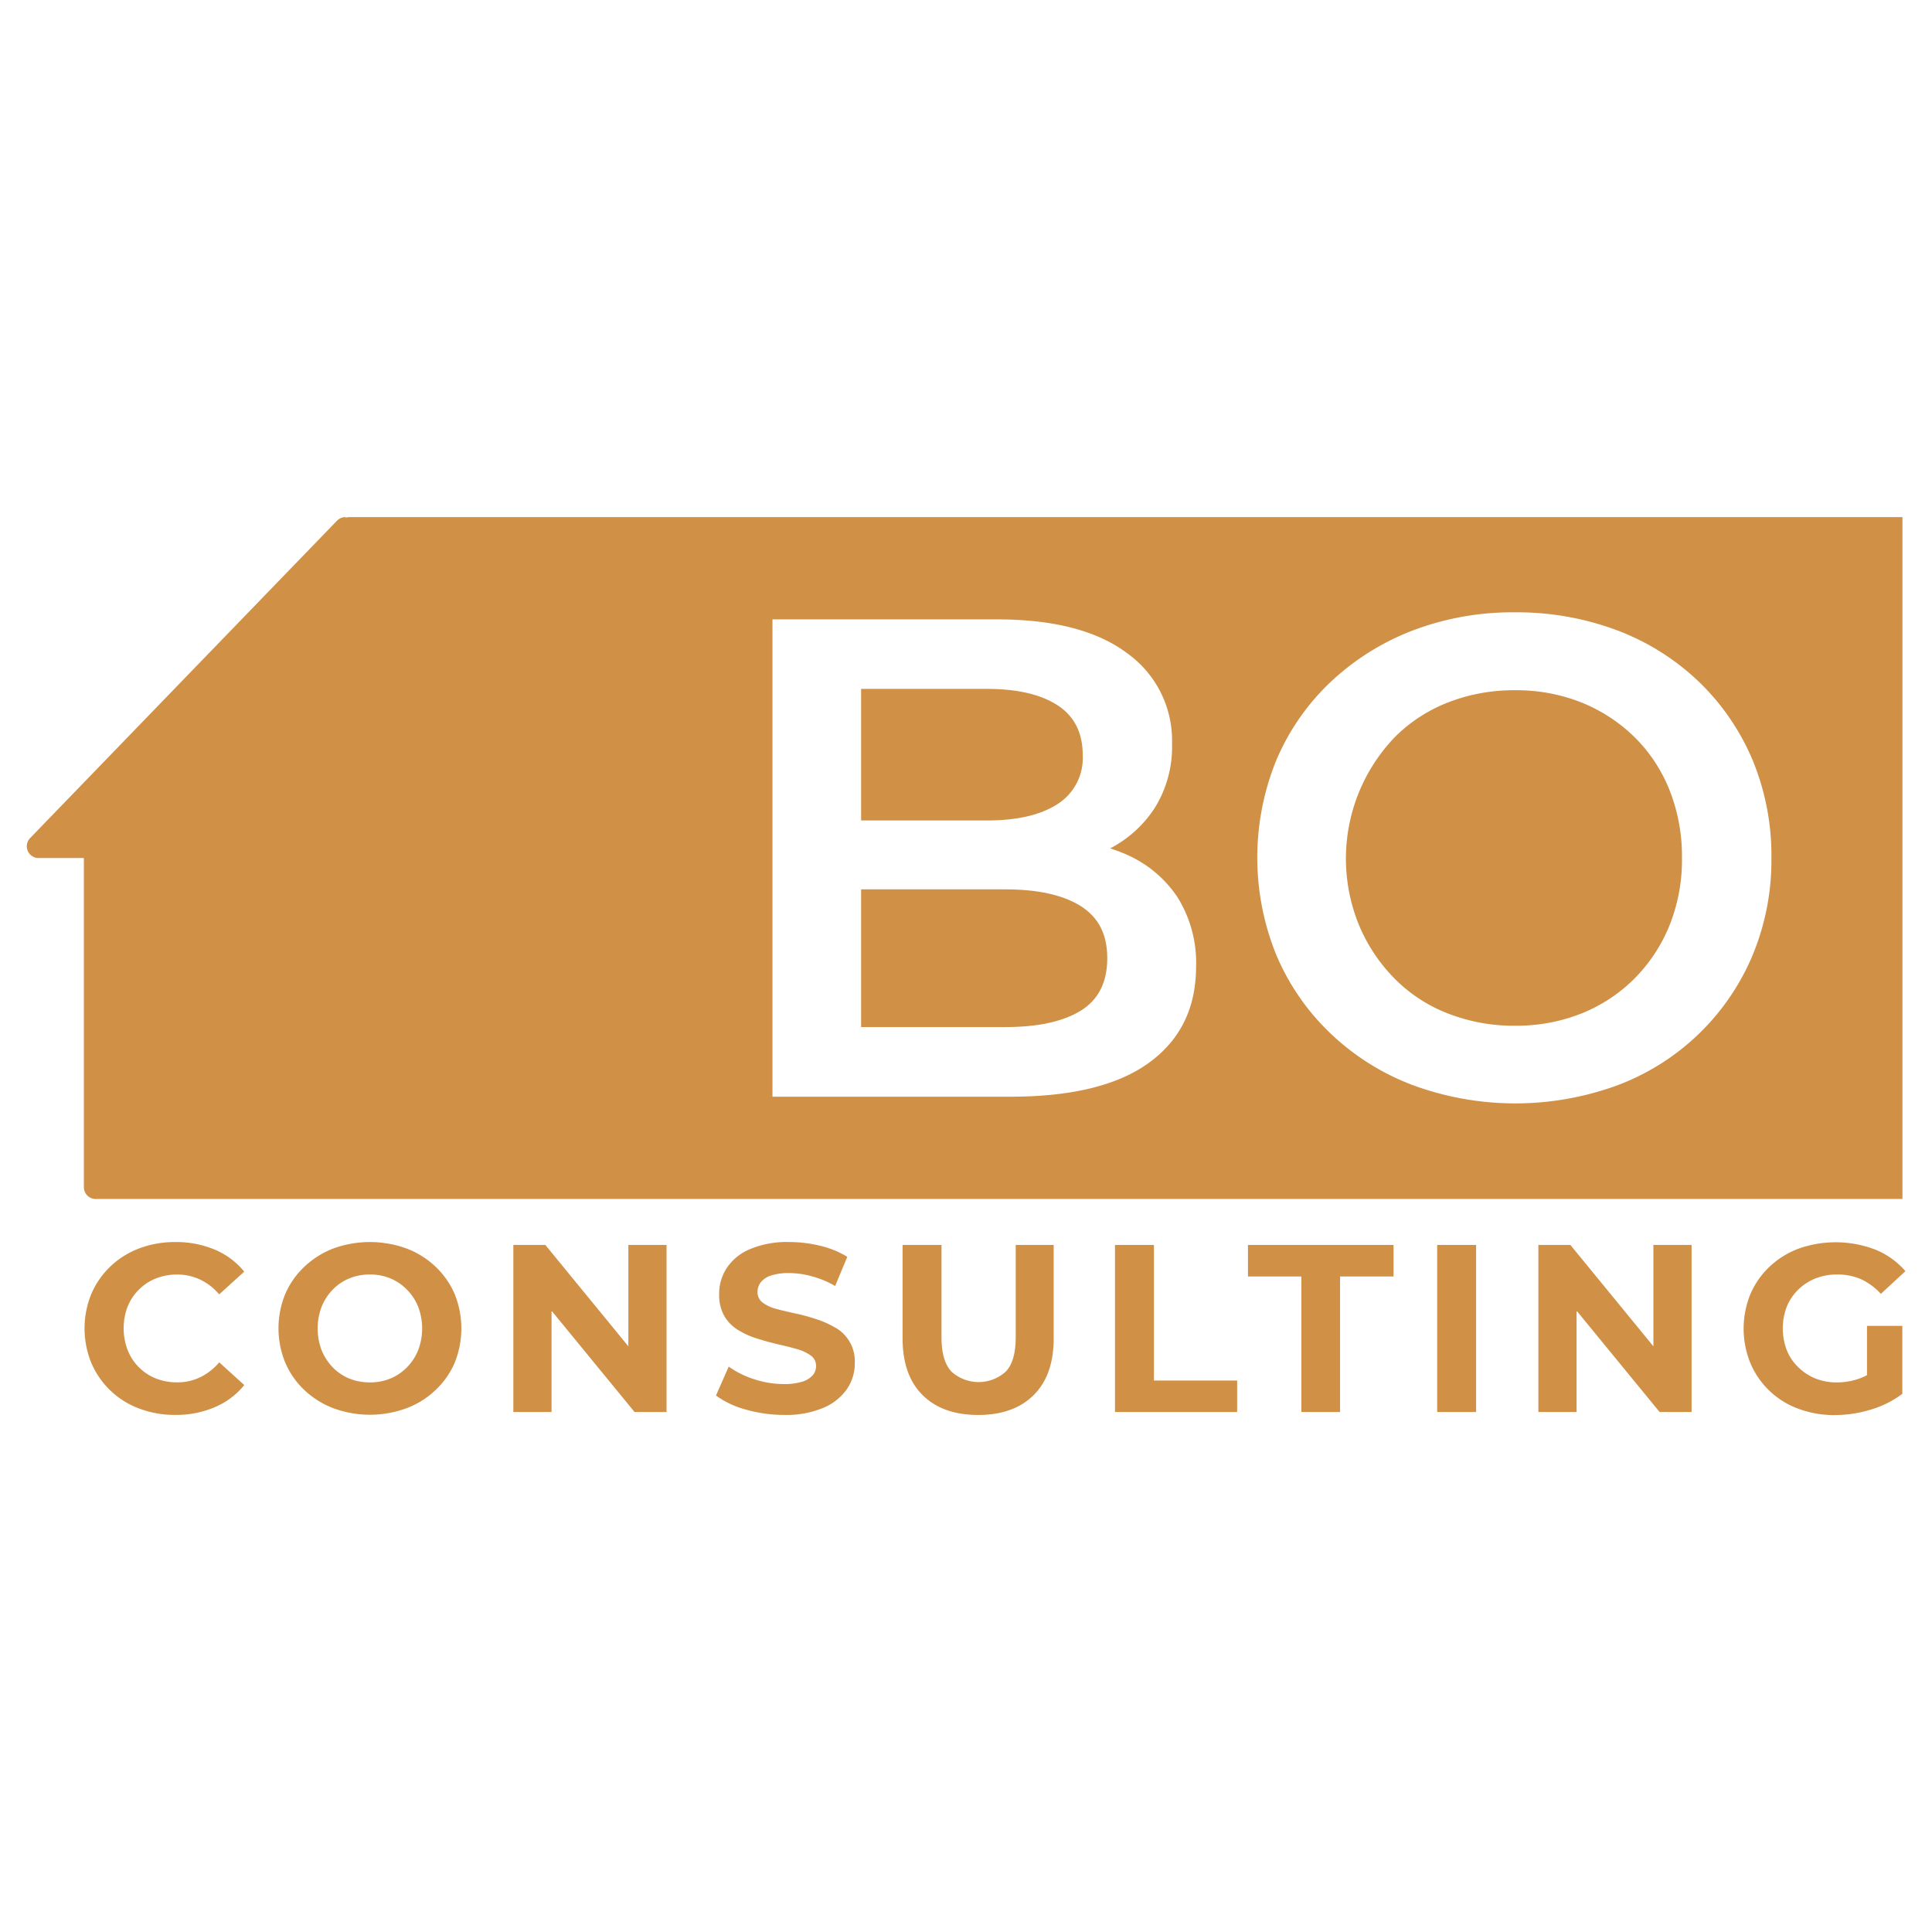
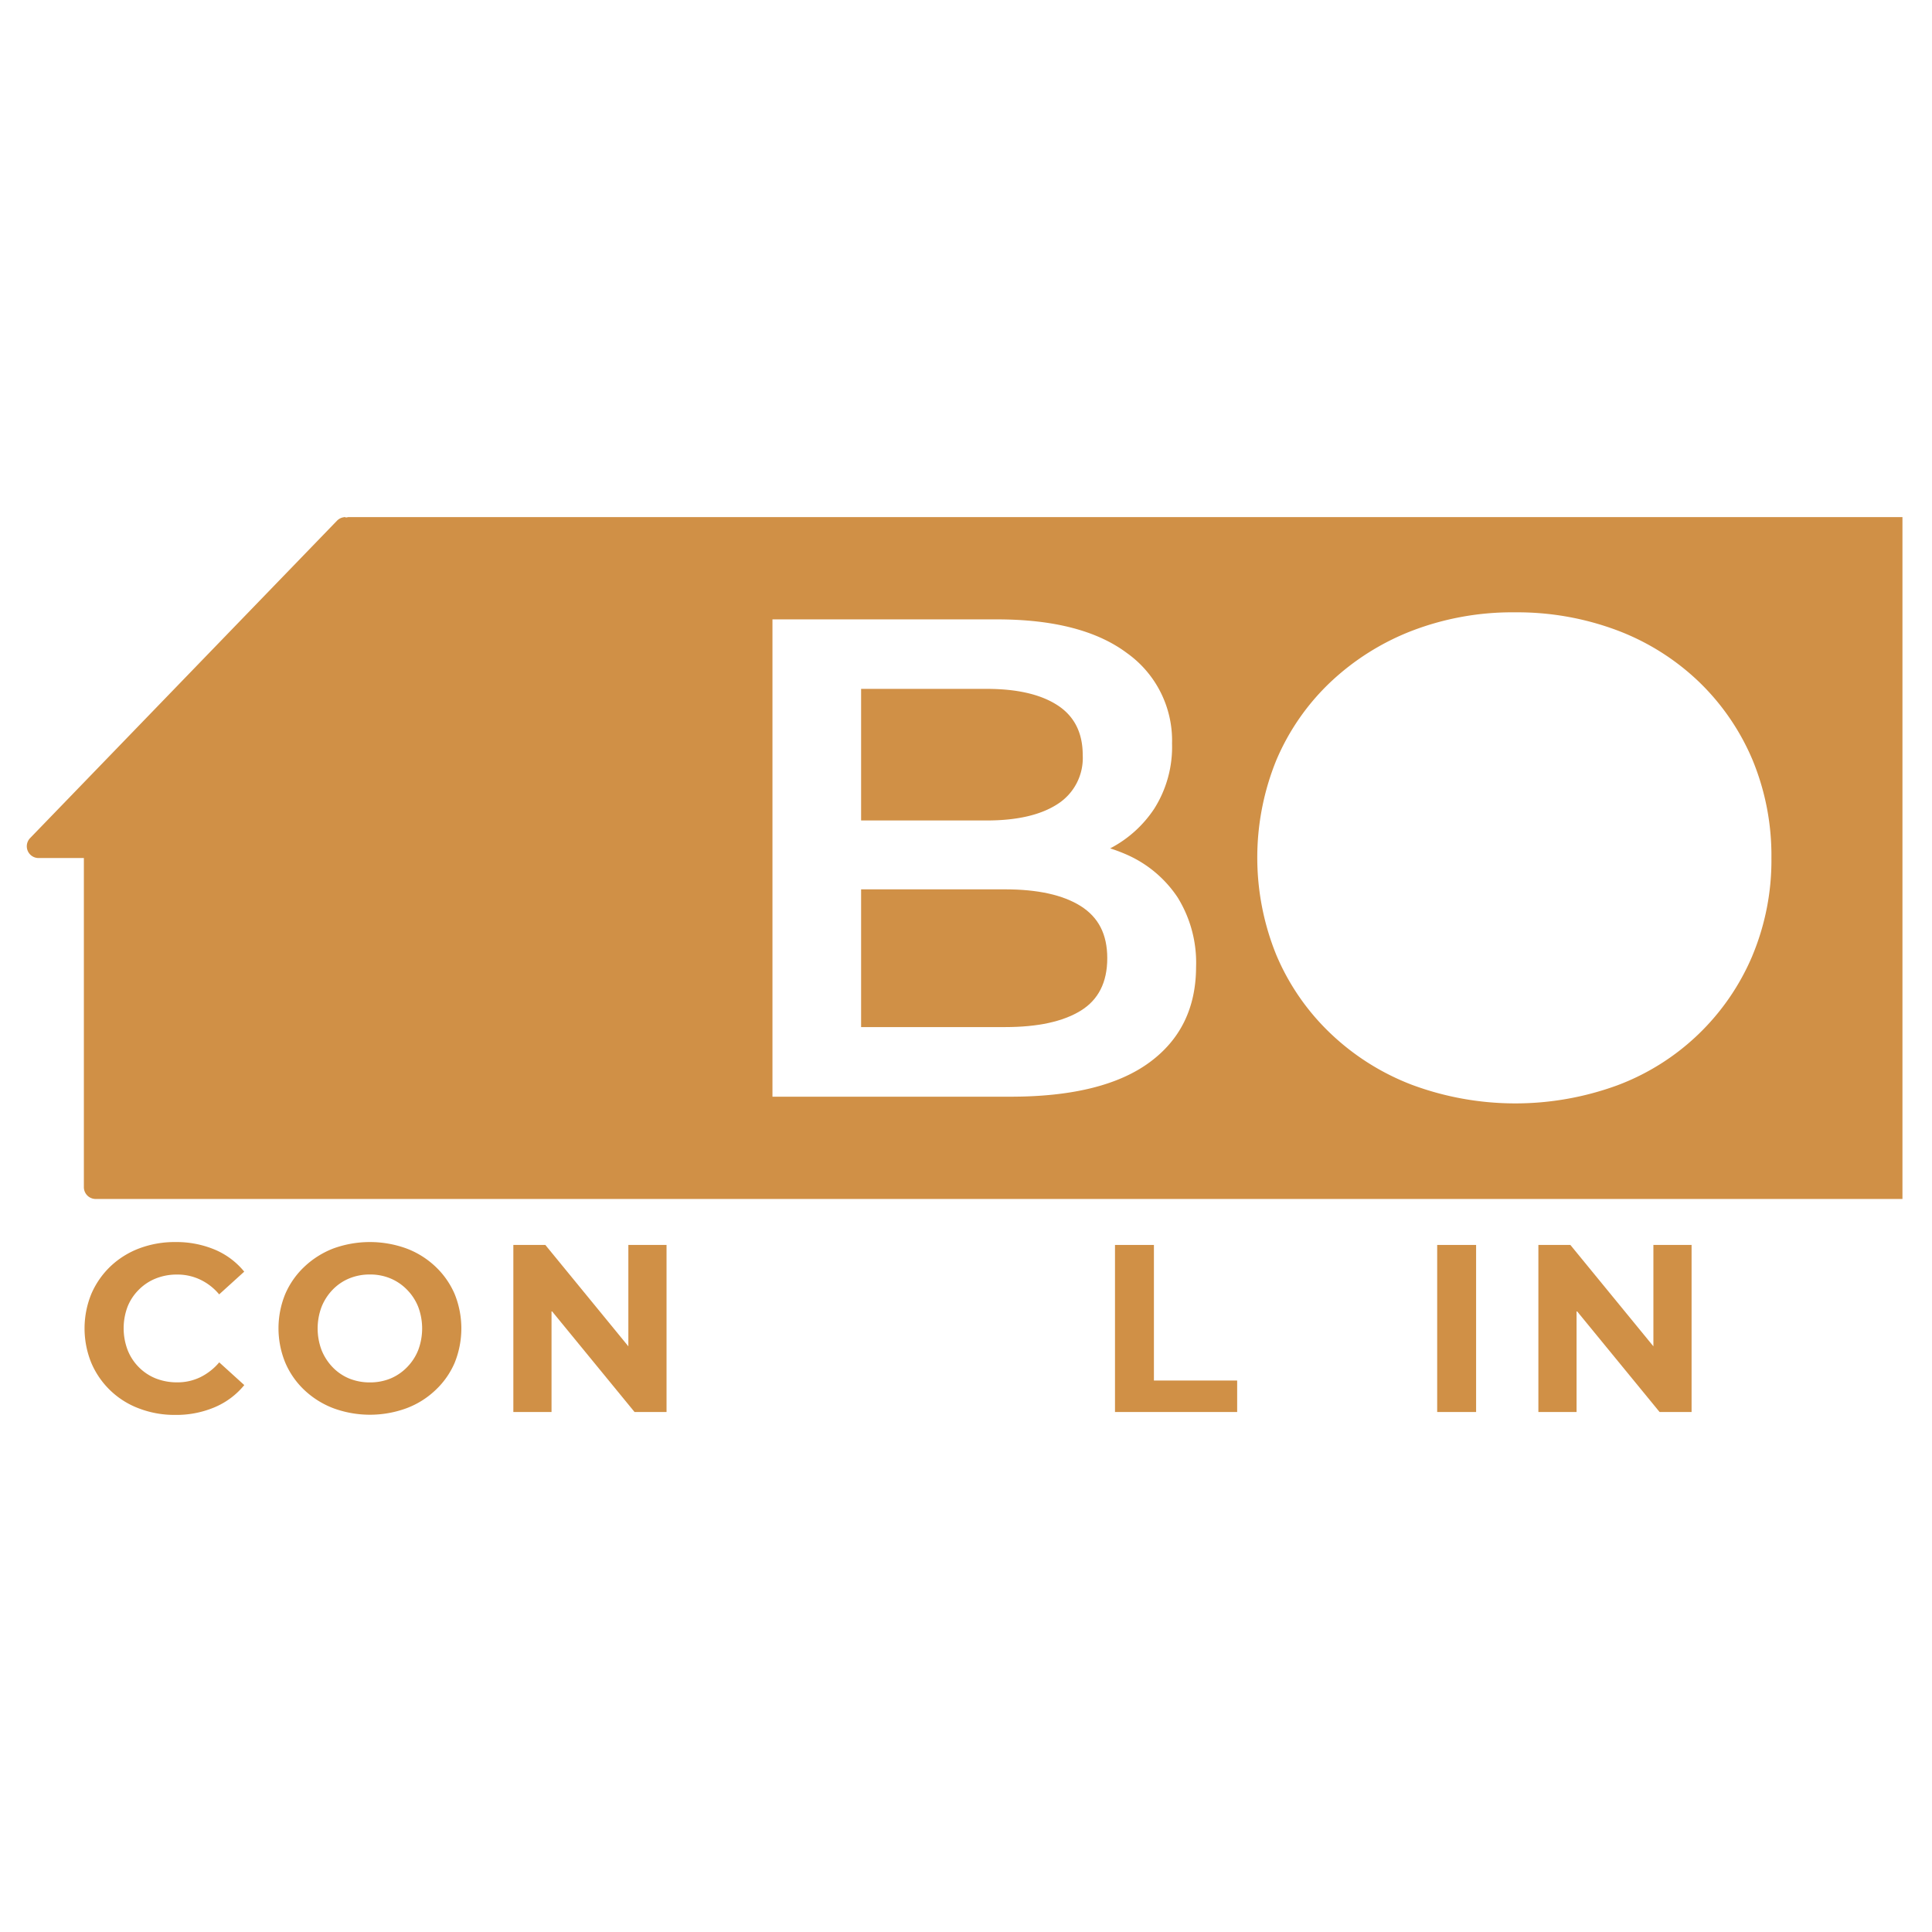
<svg xmlns="http://www.w3.org/2000/svg" id="Layer_1" data-name="Layer 1" viewBox="0 0 340 340">
  <defs>
    <style>.cls-1{fill:#d09046;}</style>
  </defs>
  <path class="cls-1" d="M24.4,227a8.76,8.76,0,0,1,3-2,9.9,9.9,0,0,1,3.78-.7,9.31,9.31,0,0,1,4.05.89,9.81,9.81,0,0,1,3.34,2.6l4.41-4a13.35,13.35,0,0,0-5.21-3.89,17.54,17.54,0,0,0-6.93-1.32,17.68,17.68,0,0,0-6.32,1.11,15.1,15.1,0,0,0-5.08,3.17,14.79,14.79,0,0,0-3.36,4.83,16.05,16.05,0,0,0,0,12.18,14.68,14.68,0,0,0,8.4,8A17.43,17.43,0,0,0,30.78,249a17.3,17.3,0,0,0,7-1.35,13.47,13.47,0,0,0,5.21-3.9l-4.41-4a10.26,10.26,0,0,1-3.34,2.62,9.17,9.17,0,0,1-4.05.9,10.09,10.09,0,0,1-3.78-.69,8.76,8.76,0,0,1-3-2,8.86,8.86,0,0,1-1.95-3,10.8,10.8,0,0,1,0-7.65A8.76,8.76,0,0,1,24.4,227Z" />
  <path class="cls-1" d="M76.6,222.87a15.19,15.19,0,0,0-5.1-3.17,18.87,18.87,0,0,0-12.81,0,15.53,15.53,0,0,0-5.1,3.2,14.43,14.43,0,0,0-3.38,4.8,15.9,15.9,0,0,0,0,12.12,14.35,14.35,0,0,0,3.38,4.83,15.39,15.39,0,0,0,5.12,3.19,18.66,18.66,0,0,0,12.79,0,15,15,0,0,0,5.1-3.17A14.36,14.36,0,0,0,80,239.86a16.13,16.13,0,0,0,0-12.16A14.58,14.58,0,0,0,76.6,222.87Zm-3,14.72a9.1,9.1,0,0,1-1.95,3,8.81,8.81,0,0,1-2.92,2,9.39,9.39,0,0,1-3.63.69,9.54,9.54,0,0,1-3.66-.69,8.61,8.61,0,0,1-2.92-2,9.38,9.38,0,0,1-1.93-3,10.81,10.81,0,0,1,0-7.6,9.33,9.33,0,0,1,1.93-3,8.61,8.61,0,0,1,2.92-2,9.36,9.36,0,0,1,3.66-.7,9.21,9.21,0,0,1,3.63.7,8.81,8.81,0,0,1,2.92,2,9.06,9.06,0,0,1,1.95,3,10.81,10.81,0,0,1,0,7.6Z" />
  <polygon class="cls-1" points="110.58 236.93 95.97 219.09 90.34 219.09 90.34 248.49 97.06 248.49 97.06 230.66 111.67 248.49 117.3 248.49 117.3 219.09 110.58 219.09 110.58 236.93" />
-   <path class="cls-1" d="M147,233.65a15.9,15.9,0,0,0-3.32-1.49,33.37,33.37,0,0,0-3.65-1c-1.24-.27-2.36-.53-3.36-.8a7,7,0,0,1-2.44-1.11,2.27,2.27,0,0,1-.92-1.89,2.76,2.76,0,0,1,.56-1.68,3.72,3.72,0,0,1,1.79-1.2,9.82,9.82,0,0,1,3.23-.44,15.36,15.36,0,0,1,4,.57,16.74,16.74,0,0,1,4.08,1.7l2.14-5.13a16.27,16.27,0,0,0-4.72-1.93,22.67,22.67,0,0,0-5.49-.67,16.73,16.73,0,0,0-6.9,1.24,9.14,9.14,0,0,0-4.1,3.32,8.25,8.25,0,0,0-1.34,4.6,7.47,7.47,0,0,0,.9,3.84,7.06,7.06,0,0,0,2.44,2.48,14.64,14.64,0,0,0,3.36,1.51q1.81.57,3.63,1c1.2.27,2.32.55,3.34.84a7.66,7.66,0,0,1,2.45,1.14,2.2,2.2,0,0,1,.93,1.87,2.42,2.42,0,0,1-.59,1.61,4,4,0,0,1-1.83,1.12,10.34,10.34,0,0,1-3.25.42,16.69,16.69,0,0,1-5.25-.86,16.09,16.09,0,0,1-4.45-2.21L126,245.59a15.72,15.72,0,0,0,5.23,2.46A24.2,24.2,0,0,0,138,249a16.77,16.77,0,0,0,6.93-1.26,9.53,9.53,0,0,0,4.14-3.32,8,8,0,0,0,1.36-4.54,6.8,6.8,0,0,0-3.4-6.23Z" />
-   <path class="cls-1" d="M178.75,235.35c0,2.77-.58,4.78-1.72,6a7.12,7.12,0,0,1-9.62,0q-1.72-1.86-1.72-6V219.09h-6.85v16.43q0,6.51,3.53,10t9.78,3.49q6.22,0,9.75-3.49t3.53-10V219.09h-6.68Z" />
  <polygon class="cls-1" points="203.07 219.09 196.22 219.09 196.22 248.49 217.72 248.49 217.72 242.95 203.07 242.95 203.07 219.09" />
-   <polygon class="cls-1" points="219.62 224.64 229.02 224.64 229.02 248.49 235.83 248.49 235.83 224.64 245.24 224.64 245.24 219.09 219.62 219.09 219.62 224.64" />
  <rect class="cls-1" x="252.92" y="219.09" width="6.85" height="29.4" />
  <polygon class="cls-1" points="290.97 236.93 276.36 219.09 270.73 219.09 270.73 248.49 277.45 248.49 277.45 230.66 292.06 248.49 297.69 248.49 297.69 219.09 290.97 219.09 290.97 236.93" />
-   <path class="cls-1" d="M328.56,242a9.62,9.62,0,0,1-1.36.61,11.76,11.76,0,0,1-3.93.67,10,10,0,0,1-3.84-.71,9.2,9.2,0,0,1-3-2,8.47,8.47,0,0,1-2-3,10.75,10.75,0,0,1,0-7.58,8.66,8.66,0,0,1,2-3,9,9,0,0,1,3.05-2,10.28,10.28,0,0,1,3.86-.7,10.47,10.47,0,0,1,4.16.82A11,11,0,0,1,331,227.7l4.32-4a13.88,13.88,0,0,0-5.27-3.78,19.54,19.54,0,0,0-13.5-.19,15.18,15.18,0,0,0-5.12,3.17,14.41,14.41,0,0,0-3.38,4.83,16.05,16.05,0,0,0,0,12.18,14.56,14.56,0,0,0,8.42,8,17.82,17.82,0,0,0,6.42,1.12,21.83,21.83,0,0,0,6.3-.95,17.56,17.56,0,0,0,5.59-2.79V233.33h-6.22Z" />
-   <path class="cls-1" d="M287.68,129.75a28.54,28.54,0,0,0-9.36-6.12,31,31,0,0,0-11.7-2.16,31.77,31.77,0,0,0-11.82,2.16,27,27,0,0,0-9.42,6.18,30.87,30.87,0,0,0-6.24,32.94,29.51,29.51,0,0,0,6.24,9.42,26.75,26.75,0,0,0,9.42,6.18,31.77,31.77,0,0,0,11.82,2.16,31,31,0,0,0,11.7-2.16,27.77,27.77,0,0,0,9.3-6.12,28.45,28.45,0,0,0,6.18-9.36A31,31,0,0,0,296,151a31.71,31.71,0,0,0-2.16-11.88A27.25,27.25,0,0,0,287.68,129.75Z" />
  <path class="cls-1" d="M190.18,159.45q-4.68-2.94-13.32-2.94H151.54v24.24h25.32q8.64,0,13.32-2.88c3.12-1.92,4.68-5,4.68-9.24S193.3,161.42,190.18,159.45Z" />
  <path class="cls-1" d="M60.8,91a2,2,0,0,1,.48.07H60.8V91a2.11,2.11,0,0,0-1.5.64l-54,55.85A2.07,2.07,0,0,0,6.76,151h8v57.93A2.08,2.08,0,0,0,16.8,211h318V91Zm141.44,96q-8.22,6-24.42,6H135.94V109h39.48q15,0,22.92,5.94a18.89,18.89,0,0,1,7.92,15.9,20.33,20.33,0,0,1-3.12,11.46,20.77,20.77,0,0,1-7.77,7,29.39,29.39,0,0,1,3,1.14,20.8,20.8,0,0,1,8.88,7.5,21.84,21.84,0,0,1,3.24,12.24Q210.46,181,202.24,187Zm106.14-18.78A41.66,41.66,0,0,1,284.62,191a52.24,52.24,0,0,1-36.06-.06,42.93,42.93,0,0,1-14.46-9.12,41.1,41.1,0,0,1-9.48-13.74,45.5,45.5,0,0,1,0-34.32,40.86,40.86,0,0,1,9.48-13.68A44,44,0,0,1,248.5,111a49.27,49.27,0,0,1,18.12-3.24,50,50,0,0,1,18,3.18A42.37,42.37,0,0,1,299,120a41.46,41.46,0,0,1,9.42,13.74A44,44,0,0,1,311.74,151,43.49,43.49,0,0,1,308.38,168.21Z" />
  <path class="cls-1" d="M186.1,141.51a9.61,9.61,0,0,0,4.44-8.64c0-3.91-1.48-6.84-4.44-8.76s-7.12-2.88-12.48-2.88H151.54v23.16h22.08Q181.66,144.39,186.1,141.51Z" />
</svg>